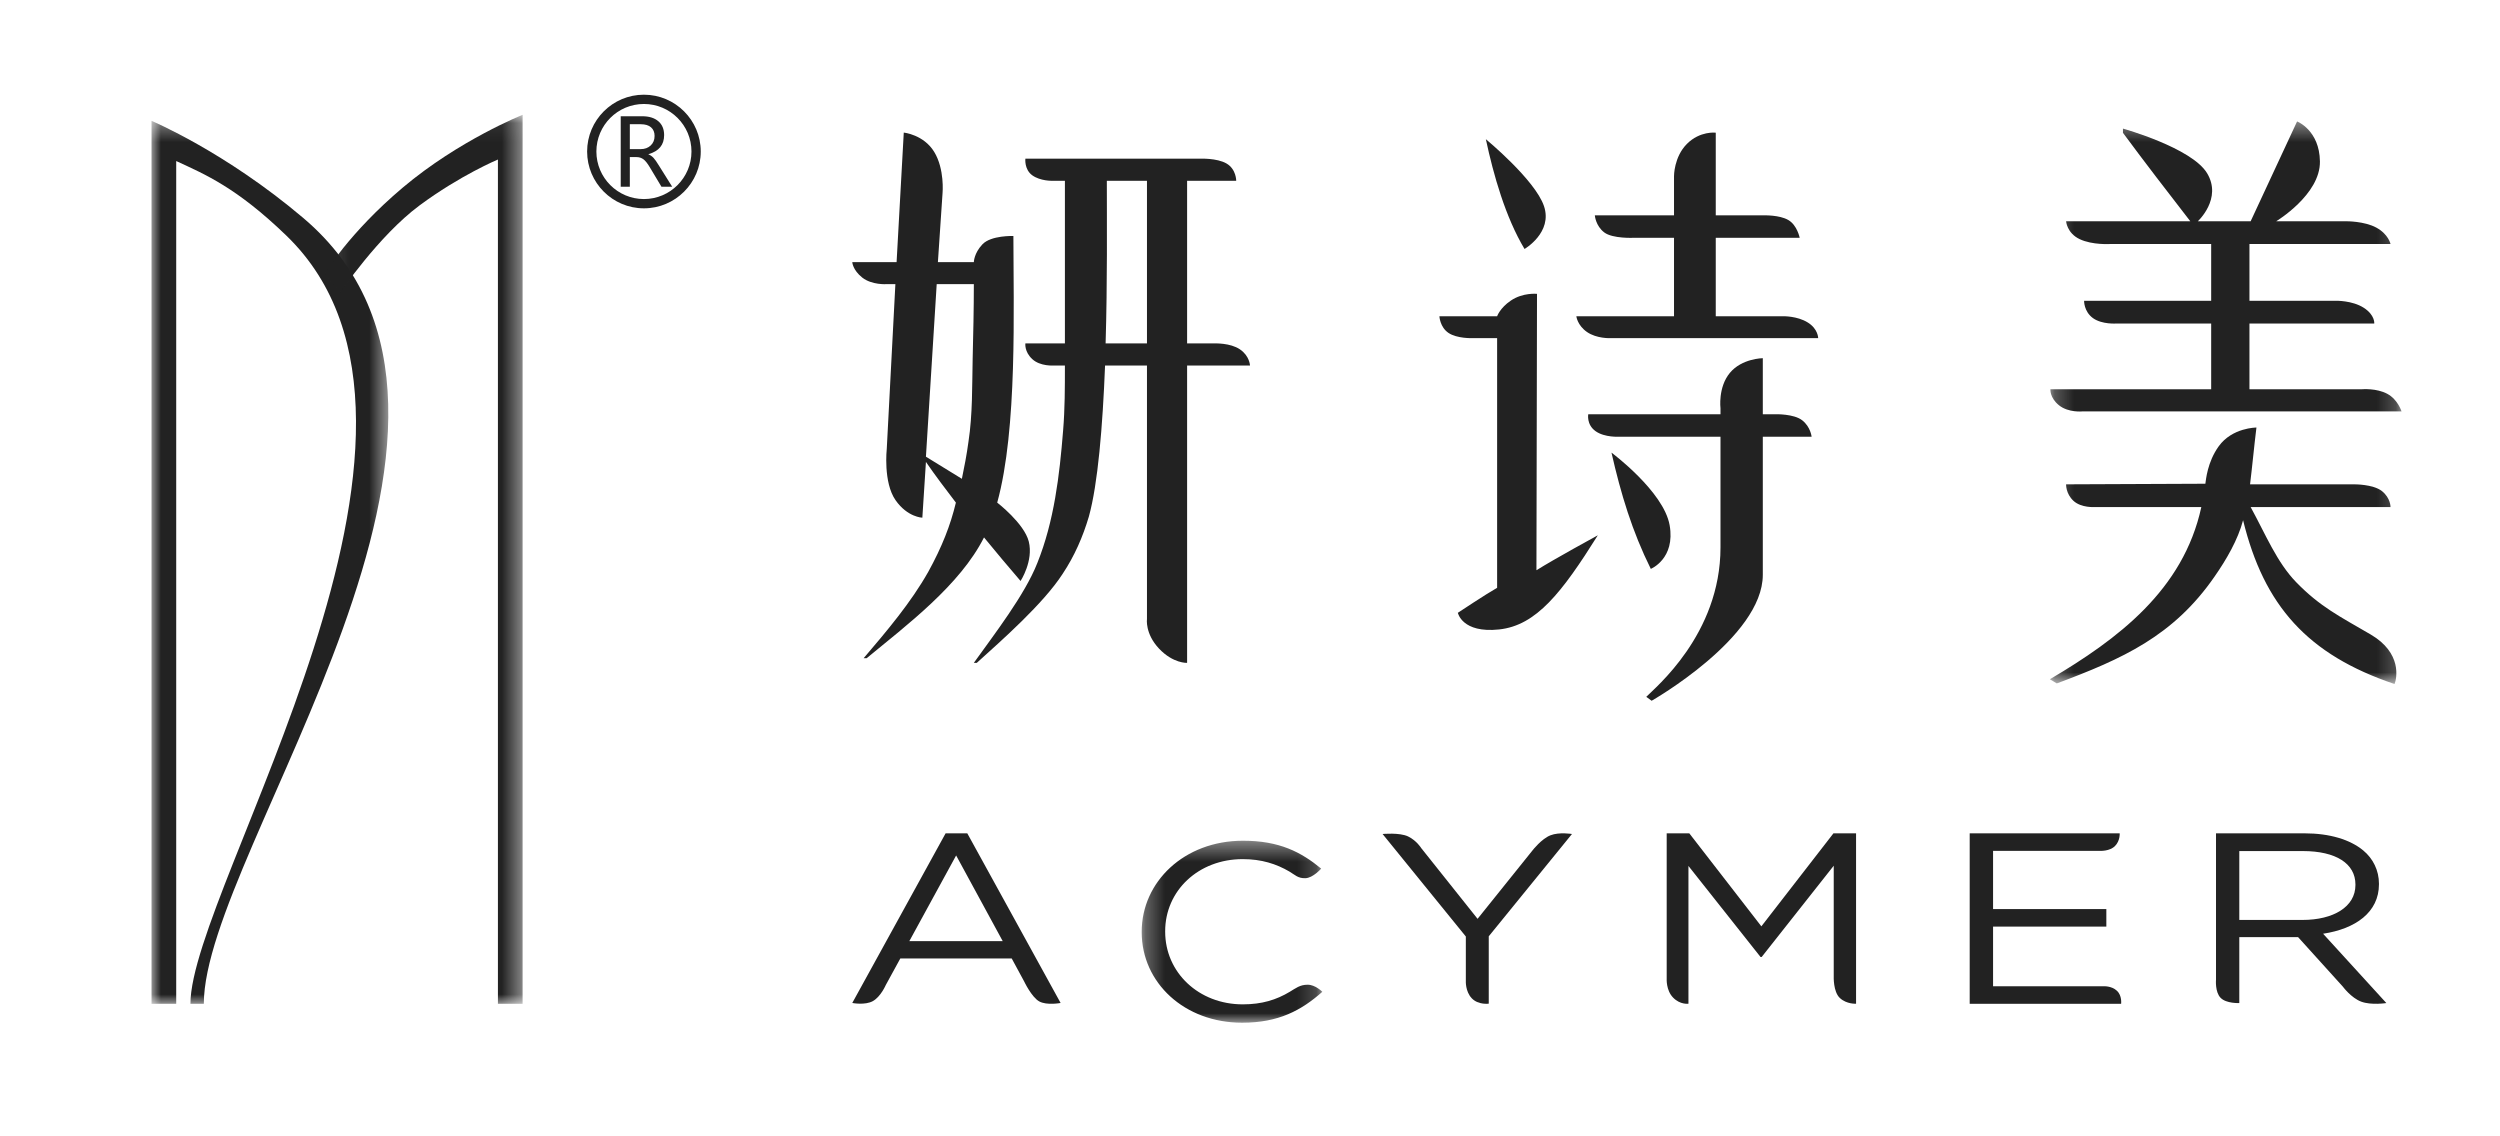
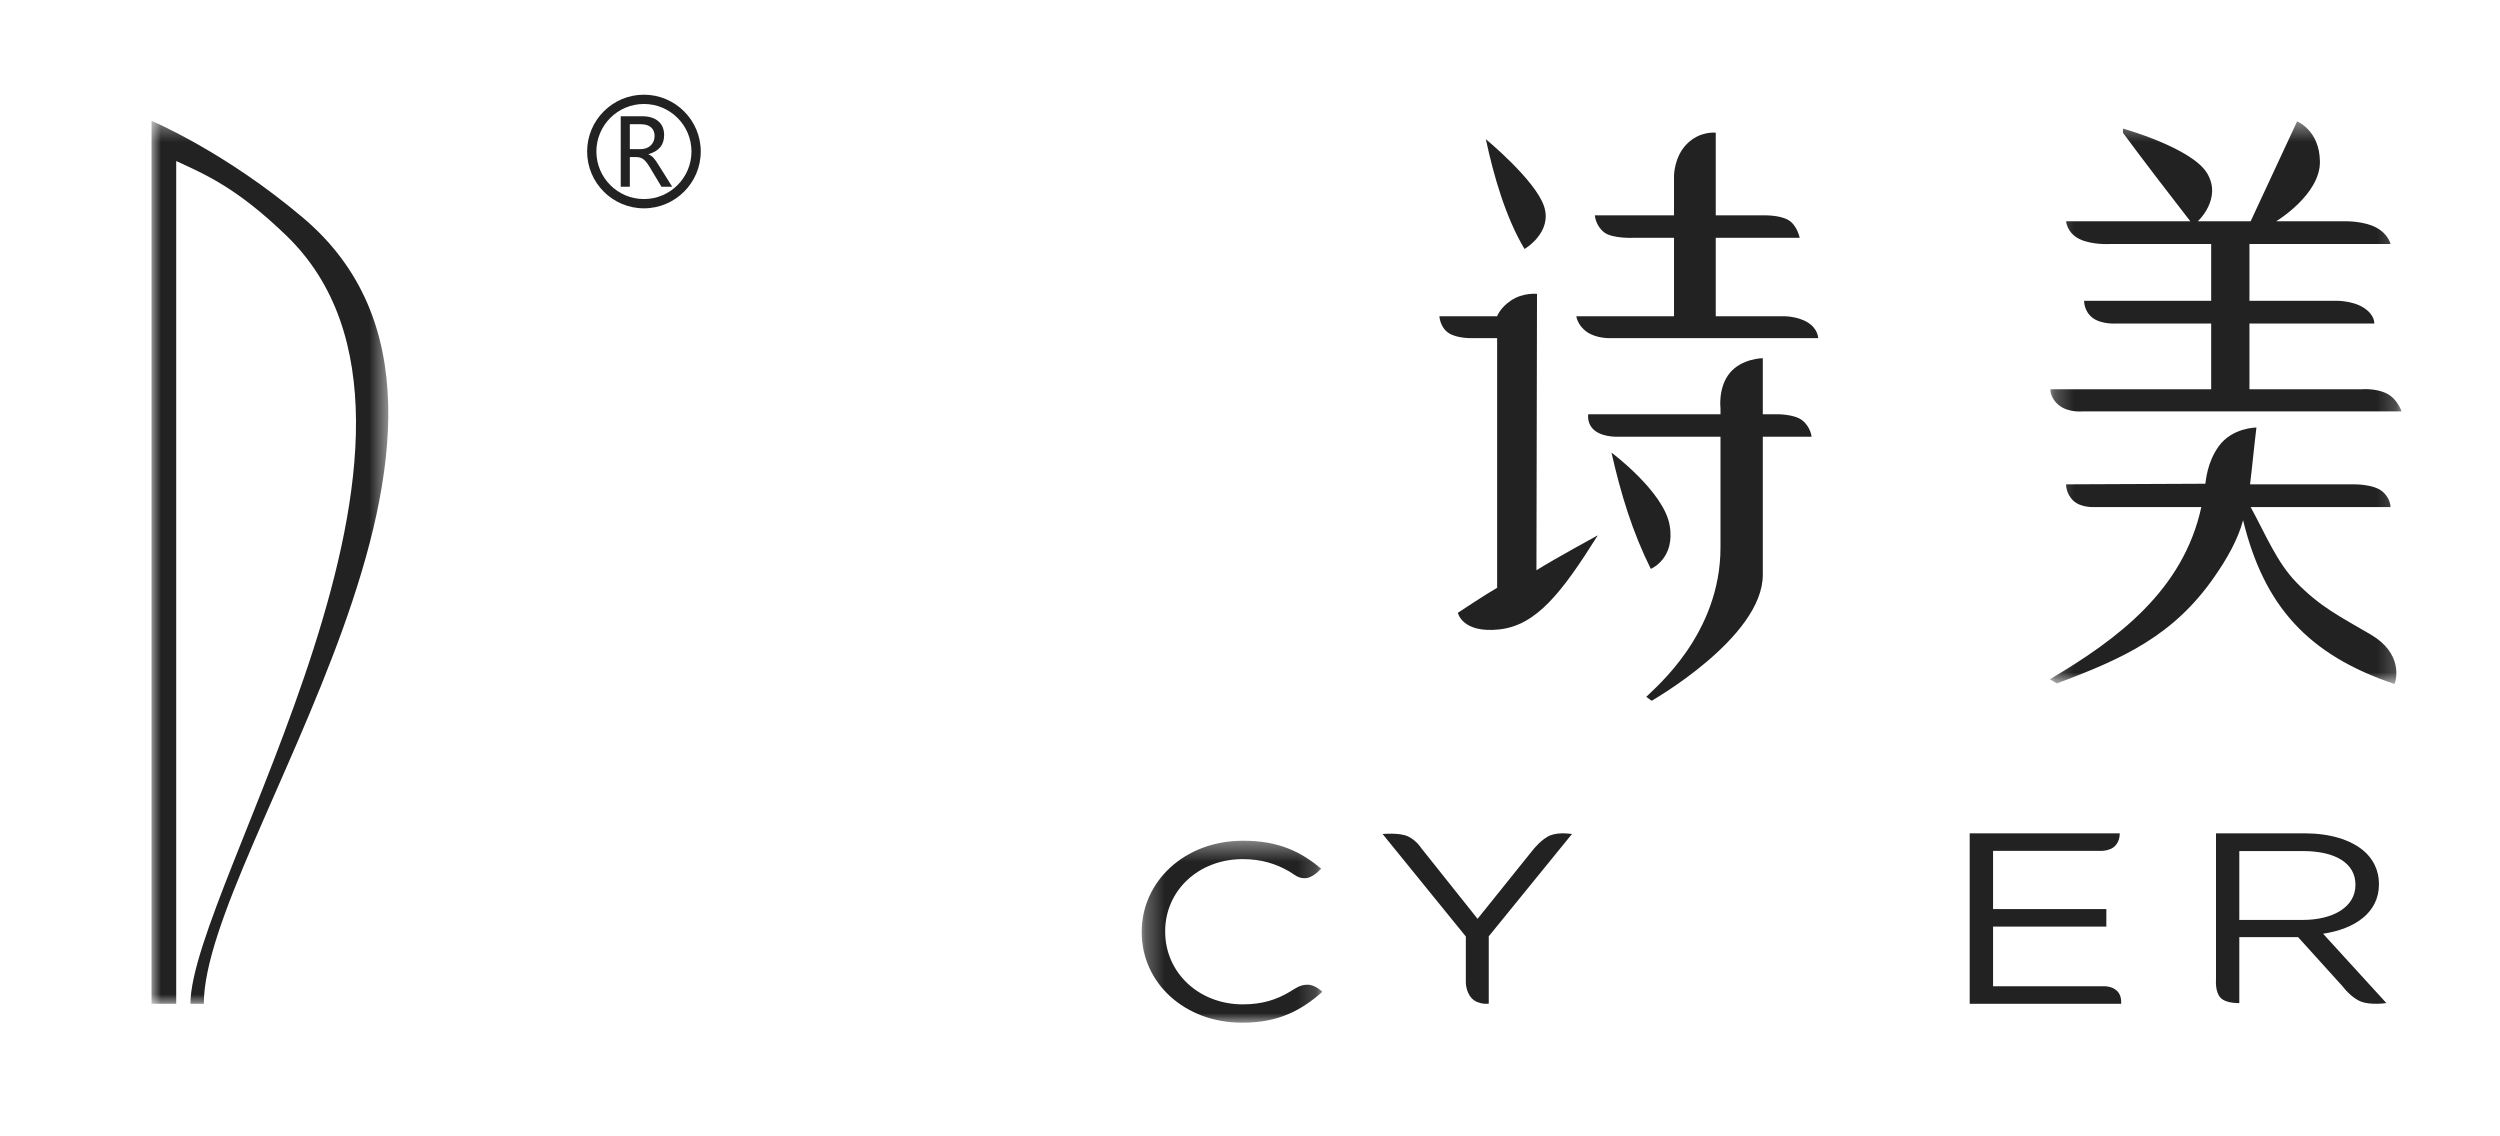
<svg xmlns="http://www.w3.org/2000/svg" xmlns:xlink="http://www.w3.org/1999/xlink" width="132px" height="60px" viewBox="0 0 132 60" version="1.1">
  <title>logo2</title>
  <defs>
    <polygon id="path-1" points="0.282 0.39 9.819 0.39 9.819 10 0.282 10" />
    <polygon id="path-3" points="0.233 0.412 18.801 0.412 18.801 30.117 0.233 30.117" />
    <polygon id="path-5" points="0 0.381 12.503 0.381 12.503 47 0 47" />
    <polygon id="path-7" points="0.133 0.062 10.594 0.062 10.594 47 0.133 47" />
  </defs>
  <g id="妍诗美" stroke="none" stroke-width="1" fill="none" fill-rule="evenodd">
    <g id="妍诗美品牌" transform="translate(-809, -154)">
      <g id="logo2" transform="translate(809, 154)">
-         <path d="M52.943,49.691 L50.484,45.168 L48.013,49.691 L52.943,49.691 Z M49.928,44 L51.073,44 L56,52.957 C56,52.957 55.272,53.097 54.869,52.873 C54.465,52.646 54.072,51.813 54.072,51.813 L53.419,50.608 L47.536,50.608 L46.769,52.01 C46.769,52.01 46.506,52.624 46.088,52.858 C45.67,53.089 45,52.957 45,52.957 L49.928,44 Z" id="Fill-1" fill="#222222" />
        <g id="编组" transform="translate(60, 44)">
          <mask id="mask-2" fill="white">
            <use xlink:href="#path-1" />
          </mask>
          <g id="Clip-4" />
          <path d="M0.282,5.221 L0.282,5.194 C0.282,2.568 2.519,0.39 5.631,0.39 C7.553,0.39 8.7,0.989 9.758,1.863 C9.758,1.863 9.325,2.357 8.927,2.369 C8.53,2.381 8.38,2.195 8.076,2.015 C7.392,1.616 6.609,1.361 5.618,1.361 C3.274,1.361 1.521,3.032 1.521,5.167 L1.521,5.194 C1.521,7.344 3.288,9.03 5.618,9.03 C6.624,9.03 7.39,8.794 8.104,8.364 C8.42,8.176 8.636,7.993 9.045,7.993 C9.454,7.993 9.819,8.367 9.819,8.367 C8.714,9.348 7.508,10 5.586,10 C2.535,10 0.282,7.889 0.282,5.221" id="Fill-3" fill="#222222" mask="url(#mask-2)" />
        </g>
        <path d="M77.396,51.791 L77.396,49.448 L73,44.035 C73,44.035 73.893,43.948 74.345,44.163 C74.801,44.384 75.038,44.776 75.038,44.776 L78.016,48.514 L80.926,44.89 C80.926,44.89 81.391,44.291 81.862,44.105 C82.334,43.92 83,44.035 83,44.035 L78.606,49.437 L78.606,52.993 C78.606,52.993 78.053,53.073 77.706,52.706 C77.363,52.34 77.396,51.791 77.396,51.791" id="Fill-5" fill="#222222" />
-         <path d="M88.001,51.674 L88.001,44 L89.195,44 L93,48.911 L96.806,44 L98,44 L98,52.996 C98,52.996 97.507,53.03 97.146,52.696 C96.787,52.363 96.821,51.551 96.821,51.551 L96.821,45.71 L93.016,50.529 L92.956,50.529 L89.15,45.723 L89.15,52.996 C89.15,52.996 88.716,53.062 88.339,52.672 C87.962,52.287 88.001,51.674 88.001,51.674" id="Fill-7" fill="#222222" />
        <path d="M104,44 L111.919,44 C111.919,44 111.951,44.388 111.671,44.671 C111.392,44.951 110.895,44.926 110.895,44.926 L105.234,44.926 L105.234,47.999 L111.215,47.999 L111.215,48.926 L105.234,48.926 L105.234,52.075 L111.063,52.075 C111.063,52.075 111.487,52.045 111.769,52.309 C112.053,52.568 111.995,53 111.995,53 L104,53 L104,44 Z" id="Fill-9" fill="#222222" />
        <path d="M121.573,48.573 C123.203,48.573 124.367,47.88 124.367,46.729 L124.367,46.704 C124.367,45.6 123.345,44.936 121.589,44.936 L118.235,44.936 L118.235,48.573 L121.573,48.573 Z M117.005,51.724 L117.005,44 L121.681,44 C123.018,44 124.088,44.334 124.774,44.899 C125.301,45.333 125.609,45.961 125.609,46.663 L125.609,46.689 C125.609,48.173 124.367,49.043 122.659,49.301 L126,52.962 C126,52.962 125.202,53.086 124.672,52.887 C124.143,52.69 123.704,52.096 123.704,52.096 L121.339,49.481 L118.235,49.481 L118.235,52.962 C118.235,52.962 117.551,52.996 117.248,52.685 C116.946,52.378 117.005,51.724 117.005,51.724 L117.005,51.724 Z" id="Fill-11" fill="#222222" />
-         <path d="M60.56,9.546 L58.441,9.546 C58.441,11.661 58.473,14.913 58.376,18.133 L60.56,18.133 L60.56,9.546 Z M62.679,19.299 L62.679,35 C62.679,35 61.944,35.039 61.195,34.245 C60.448,33.451 60.56,32.677 60.56,32.677 L60.56,19.299 L58.347,19.299 C58.22,22.519 57.969,25.553 57.493,27.272 C57.176,28.344 56.734,29.358 56.103,30.306 C55.089,31.871 52.935,33.77 51.576,34.998 L51.419,34.998 C52.495,33.494 54.108,31.413 54.771,29.727 C55.659,27.519 55.944,25.094 56.132,22.735 C56.227,21.599 56.227,20.465 56.227,19.299 L55.637,19.299 C55.637,19.299 54.924,19.354 54.502,18.959 C54.078,18.567 54.14,18.133 54.14,18.133 L56.227,18.133 L56.227,17.459 L56.227,9.546 L55.559,9.546 C55.559,9.546 54.927,9.565 54.498,9.252 C54.073,8.937 54.14,8.379 54.14,8.379 L63.355,8.379 C63.355,8.379 64.247,8.335 64.762,8.634 C65.28,8.937 65.272,9.546 65.272,9.546 L62.679,9.546 L62.679,18.133 L64.13,18.133 C64.13,18.133 64.953,18.096 65.467,18.445 C65.982,18.793 66,19.299 66,19.299 L62.679,19.299 Z M49.458,15.003 L48.889,24.114 L50.787,25.281 C50.914,24.665 51.041,24.024 51.136,23.317 C51.356,21.875 51.325,20.372 51.356,18.959 C51.388,17.643 51.419,16.324 51.419,15.003 L49.458,15.003 Z M53.886,30.676 C53.222,29.908 52.588,29.144 51.956,28.376 C50.692,30.892 47.88,33.003 45.76,34.753 L45.6,34.753 C46.834,33.307 48.1,31.811 49.015,30.188 C49.742,28.867 50.185,27.731 50.471,26.538 C49.933,25.832 49.395,25.126 48.889,24.39 L48.7,27.334 C48.7,27.334 47.92,27.316 47.286,26.411 C46.626,25.468 46.821,23.702 46.821,23.702 L47.276,15.003 L46.803,15.003 C46.803,15.003 46.036,15.056 45.528,14.657 C45.021,14.257 45,13.842 45,13.842 L47.34,13.842 L47.719,7 C47.719,7 48.772,7.107 49.328,8.023 C49.883,8.937 49.767,10.191 49.767,10.191 L49.521,13.842 L51.419,13.842 C51.419,13.842 51.422,13.374 51.874,12.899 C52.331,12.417 53.507,12.461 53.507,12.461 C53.507,16.232 53.729,22.64 52.653,26.538 C52.653,26.538 54.077,27.635 54.319,28.591 C54.577,29.62 53.886,30.676 53.886,30.676 L53.886,30.676 Z" id="Fill-13" fill="#222222" />
        <path d="M87.162,30.037 C86.179,28.056 85.585,26.094 85.086,23.898 C85.086,23.898 87.839,25.945 88.156,27.726 C88.471,29.506 87.162,30.037 87.162,30.037 L87.162,30.037 Z M93.076,23.058 L93.076,30.349 C93.076,33.661 87.206,37 87.206,37 L86.923,36.793 C87.36,36.336 90.842,33.508 90.842,28.906 L90.842,23.058 L85.514,23.058 C85.514,23.058 84.728,23.114 84.242,22.763 C83.756,22.412 83.86,21.872 83.86,21.872 L90.842,21.872 L90.842,21.56 C90.842,21.56 90.703,20.451 91.338,19.687 C91.972,18.922 93.076,18.912 93.076,18.912 L93.076,21.872 L93.748,21.872 C93.748,21.872 94.71,21.845 95.153,22.189 C95.6,22.535 95.653,23.058 95.653,23.058 L93.076,23.058 Z M85.021,17.854 C85.021,17.854 84.306,17.886 83.792,17.529 C83.279,17.171 83.231,16.698 83.231,16.698 L88.388,16.698 L88.388,12.556 L86.259,12.556 C86.259,12.556 85.148,12.609 84.706,12.273 C84.244,11.923 84.207,11.371 84.207,11.371 L88.388,11.371 L88.388,9.305 C88.388,9.305 88.378,8.293 89.069,7.598 C89.761,6.903 90.592,7.005 90.592,7.005 L90.592,11.371 L93.144,11.371 C93.144,11.371 93.953,11.344 94.423,11.617 C94.893,11.89 95.024,12.556 95.024,12.556 L90.592,12.556 L90.592,16.698 L94.143,16.698 C94.143,16.698 94.886,16.677 95.443,17.023 C96,17.362 96,17.854 96,17.854 L85.021,17.854 Z M80.495,13.146 C79.488,11.463 78.86,9.252 78.453,7.349 C78.453,7.349 81.053,9.493 81.523,10.884 C81.992,12.277 80.495,13.146 80.495,13.146 L80.495,13.146 Z M79.153,33.235 C77.196,33.444 76.974,32.356 76.974,32.356 C76.974,32.356 78.486,31.352 79.048,31.036 L79.048,17.854 L77.746,17.854 C77.746,17.854 76.931,17.884 76.479,17.577 C76.027,17.272 76,16.698 76,16.698 L79.048,16.698 C79.048,16.698 79.198,16.261 79.771,15.872 C80.41,15.436 81.154,15.515 81.154,15.515 L81.124,30.109 C82.058,29.522 84.365,28.263 84.365,28.263 C82.463,31.295 81.12,33.024 79.153,33.235 L79.153,33.235 Z" id="Fill-15" fill="#222222" />
        <g id="编组" transform="translate(108, 6)">
          <mask id="mask-4" fill="white">
            <use xlink:href="#path-3" />
          </mask>
          <g id="Clip-18" />
          <path d="M1.955,15.722 C1.955,15.722 1.214,15.8 0.717,15.4 C0.217,14.999 0.262,14.552 0.262,14.552 L8.75,14.552 L8.75,11.081 L3.759,11.081 C3.759,11.081 2.992,11.145 2.506,10.795 C2.023,10.441 2.04,9.881 2.04,9.881 L8.75,9.881 L8.75,6.883 L3.44,6.883 C3.44,6.883 2.482,6.949 1.805,6.626 C1.13,6.304 1.09,5.683 1.09,5.683 L7.648,5.683 C6.451,4.136 5.257,2.591 4.092,1.012 L4.092,0.79 C4.092,0.79 7.716,1.799 8.532,3.142 C9.348,4.489 8.045,5.683 8.045,5.683 L10.834,5.683 L13.286,0.412 C13.286,0.412 14.469,0.868 14.492,2.524 C14.518,4.277 12.182,5.683 12.182,5.683 L15.884,5.683 C15.884,5.683 16.834,5.672 17.472,6.019 C18.111,6.366 18.22,6.883 18.22,6.883 L10.771,6.883 L10.771,9.881 L15.332,9.881 C15.332,9.881 16.194,9.858 16.807,10.251 C17.41,10.64 17.361,11.081 17.361,11.081 L10.771,11.081 L10.771,14.552 L16.722,14.552 C16.722,14.552 17.486,14.489 18.049,14.794 C18.611,15.097 18.801,15.722 18.801,15.722 L1.955,15.722 Z M18.432,30.117 C13.838,28.569 11.538,25.98 10.435,21.469 C10.16,22.508 9.549,23.551 8.935,24.434 C6.757,27.59 4.063,28.79 0.6,30.085 L0.233,29.865 C3.816,27.749 7.278,25.161 8.23,20.773 L2.608,20.773 C2.608,20.773 1.891,20.825 1.48,20.445 C1.068,20.065 1.09,19.573 1.09,19.573 L8.443,19.541 C8.477,19.33 8.545,18.407 9.145,17.568 C9.861,16.571 11.14,16.574 11.14,16.574 C11.018,17.555 10.927,18.562 10.803,19.573 L16.296,19.573 C16.296,19.573 17.29,19.56 17.762,19.926 C18.229,20.296 18.22,20.773 18.22,20.773 L10.834,20.773 C11.631,22.227 12.213,23.682 13.238,24.74 C14.51,26.047 15.537,26.545 17.173,27.502 C18.838,28.477 18.55,29.825 18.432,30.117 L18.432,30.117 Z" id="Fill-17" fill="#222222" mask="url(#mask-4)" />
        </g>
        <g id="编组" transform="translate(8, 6)">
          <mask id="mask-6" fill="white">
            <use xlink:href="#path-5" />
          </mask>
          <g id="Clip-20" />
          <path d="M1.304,47 L0,47 L0,0.381 C0,0.381 3.874,2.002 8.014,5.51 C20.585,16.157 2.762,38.864 2.762,47 L2.055,47 C2.055,40.829 17.714,16.667 7.117,6.437 C4.495,3.907 2.838,3.211 1.304,2.503 L1.304,47 Z" id="Fill-19" fill="#222222" mask="url(#mask-6)" />
        </g>
        <g id="编组" transform="translate(17, 6)">
          <mask id="mask-8" fill="white">
            <use xlink:href="#path-7" />
          </mask>
          <g id="Clip-22" />
-           <path d="M10.594,47 L9.29,47 L9.29,2.423 C9.29,2.423 7.301,3.253 5.147,4.85 C2.995,6.446 0.96,9.453 0.96,9.453 L0.133,8.465 C0.133,8.465 1.417,6.308 4.26,3.91 C7.236,1.399 10.594,0.062 10.594,0.062 L10.594,47 Z" id="Fill-21" fill="#222222" mask="url(#mask-8)" />
        </g>
        <path d="M35.492,9.86 L34.925,9.86 L34.307,8.827 C34.184,8.621 34.071,8.481 33.968,8.406 C33.866,8.331 33.743,8.294 33.6,8.294 L33.255,8.294 L33.255,9.86 L32.774,9.86 L32.774,6.138 L33.909,6.138 C34.271,6.138 34.555,6.226 34.758,6.4 C34.964,6.575 35.066,6.82 35.066,7.133 C35.067,7.649 34.791,7.983 34.24,8.139 L34.24,8.15 C34.342,8.192 34.431,8.255 34.506,8.335 C34.579,8.415 34.677,8.552 34.794,8.746 L35.492,9.86 Z M33.999,11 C32.345,11 31,9.654 31,8 C31,6.346 32.345,5 33.999,5 C35.653,5 37,6.346 37,8 C37,9.654 35.653,11 33.999,11 L33.999,11 Z M33.999,5.49 L33.999,5.49 C35.384,5.49 36.511,6.615 36.51,8 C36.51,9.384 35.384,10.51 33.999,10.51 C32.615,10.51 31.489,9.384 31.489,8 C31.489,6.615 32.615,5.49 33.999,5.49 L33.999,5.49 Z M33.255,6.559 L33.255,7.874 L33.822,7.874 C34.041,7.874 34.22,7.81 34.357,7.681 C34.493,7.553 34.562,7.385 34.562,7.177 C34.562,6.983 34.5,6.832 34.374,6.722 C34.25,6.614 34.068,6.559 33.829,6.559 L33.255,6.559 Z" id="Fill-23" fill="#222222" />
      </g>
    </g>
  </g>
</svg>